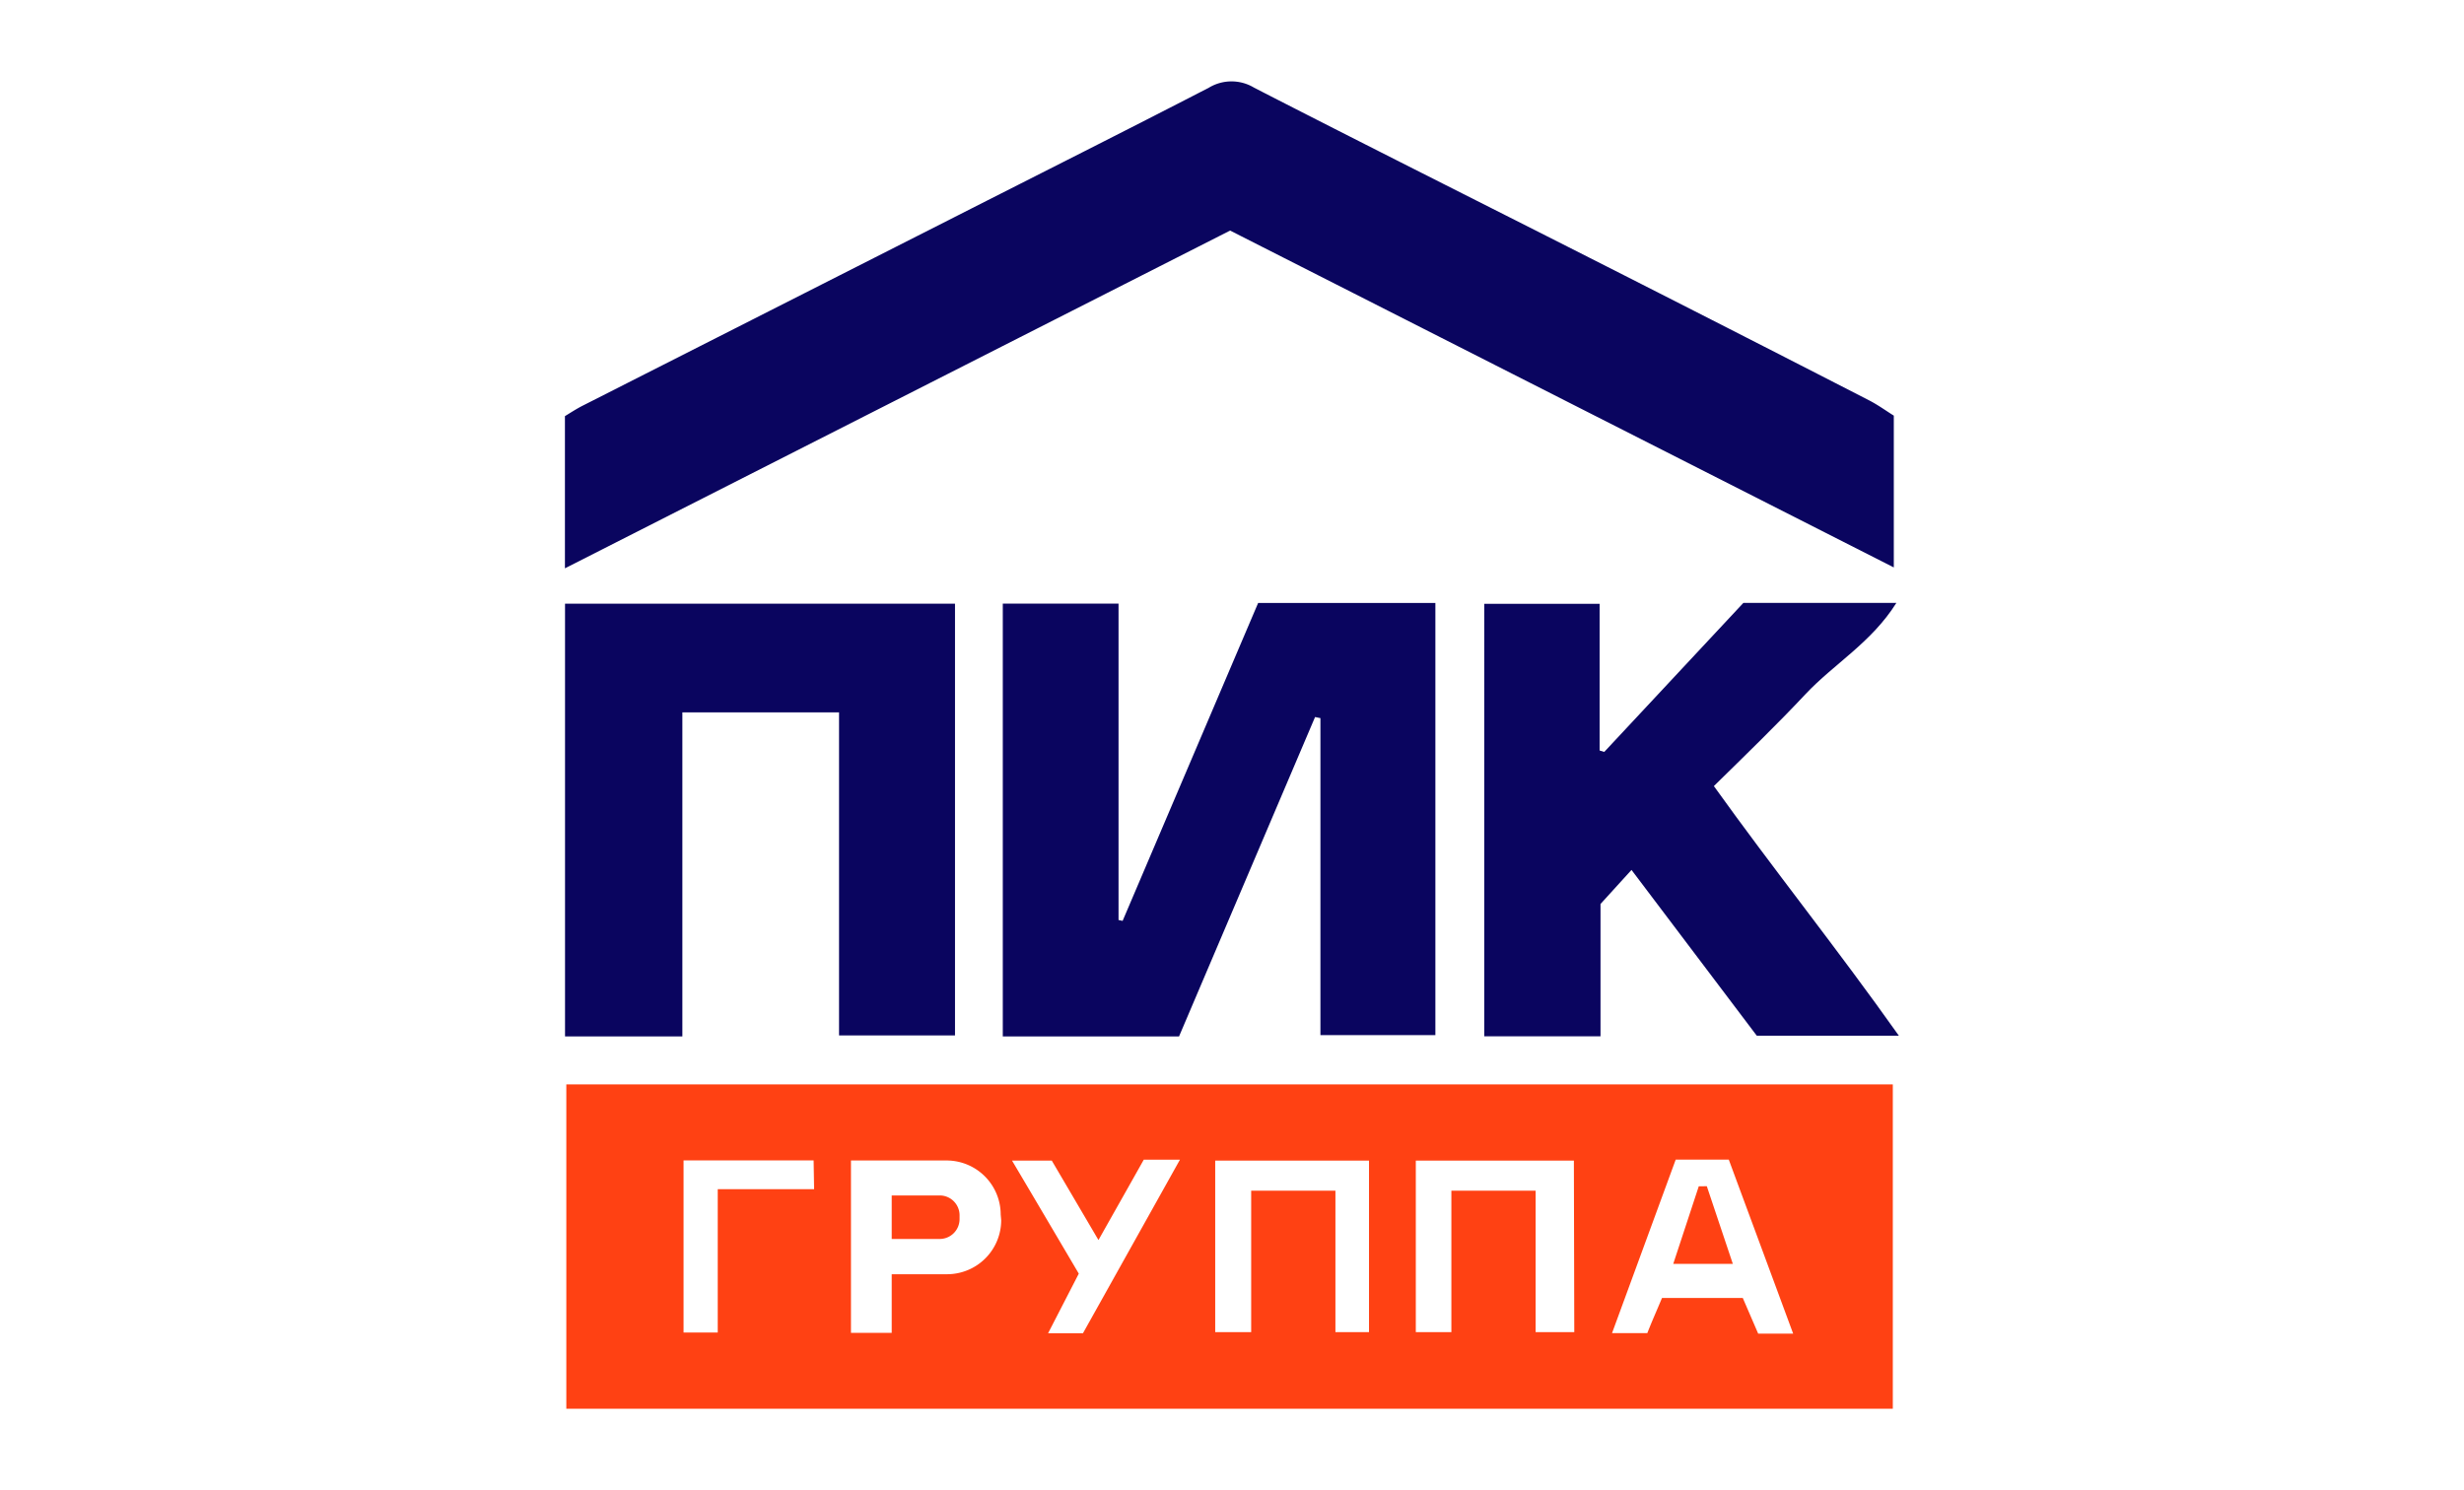
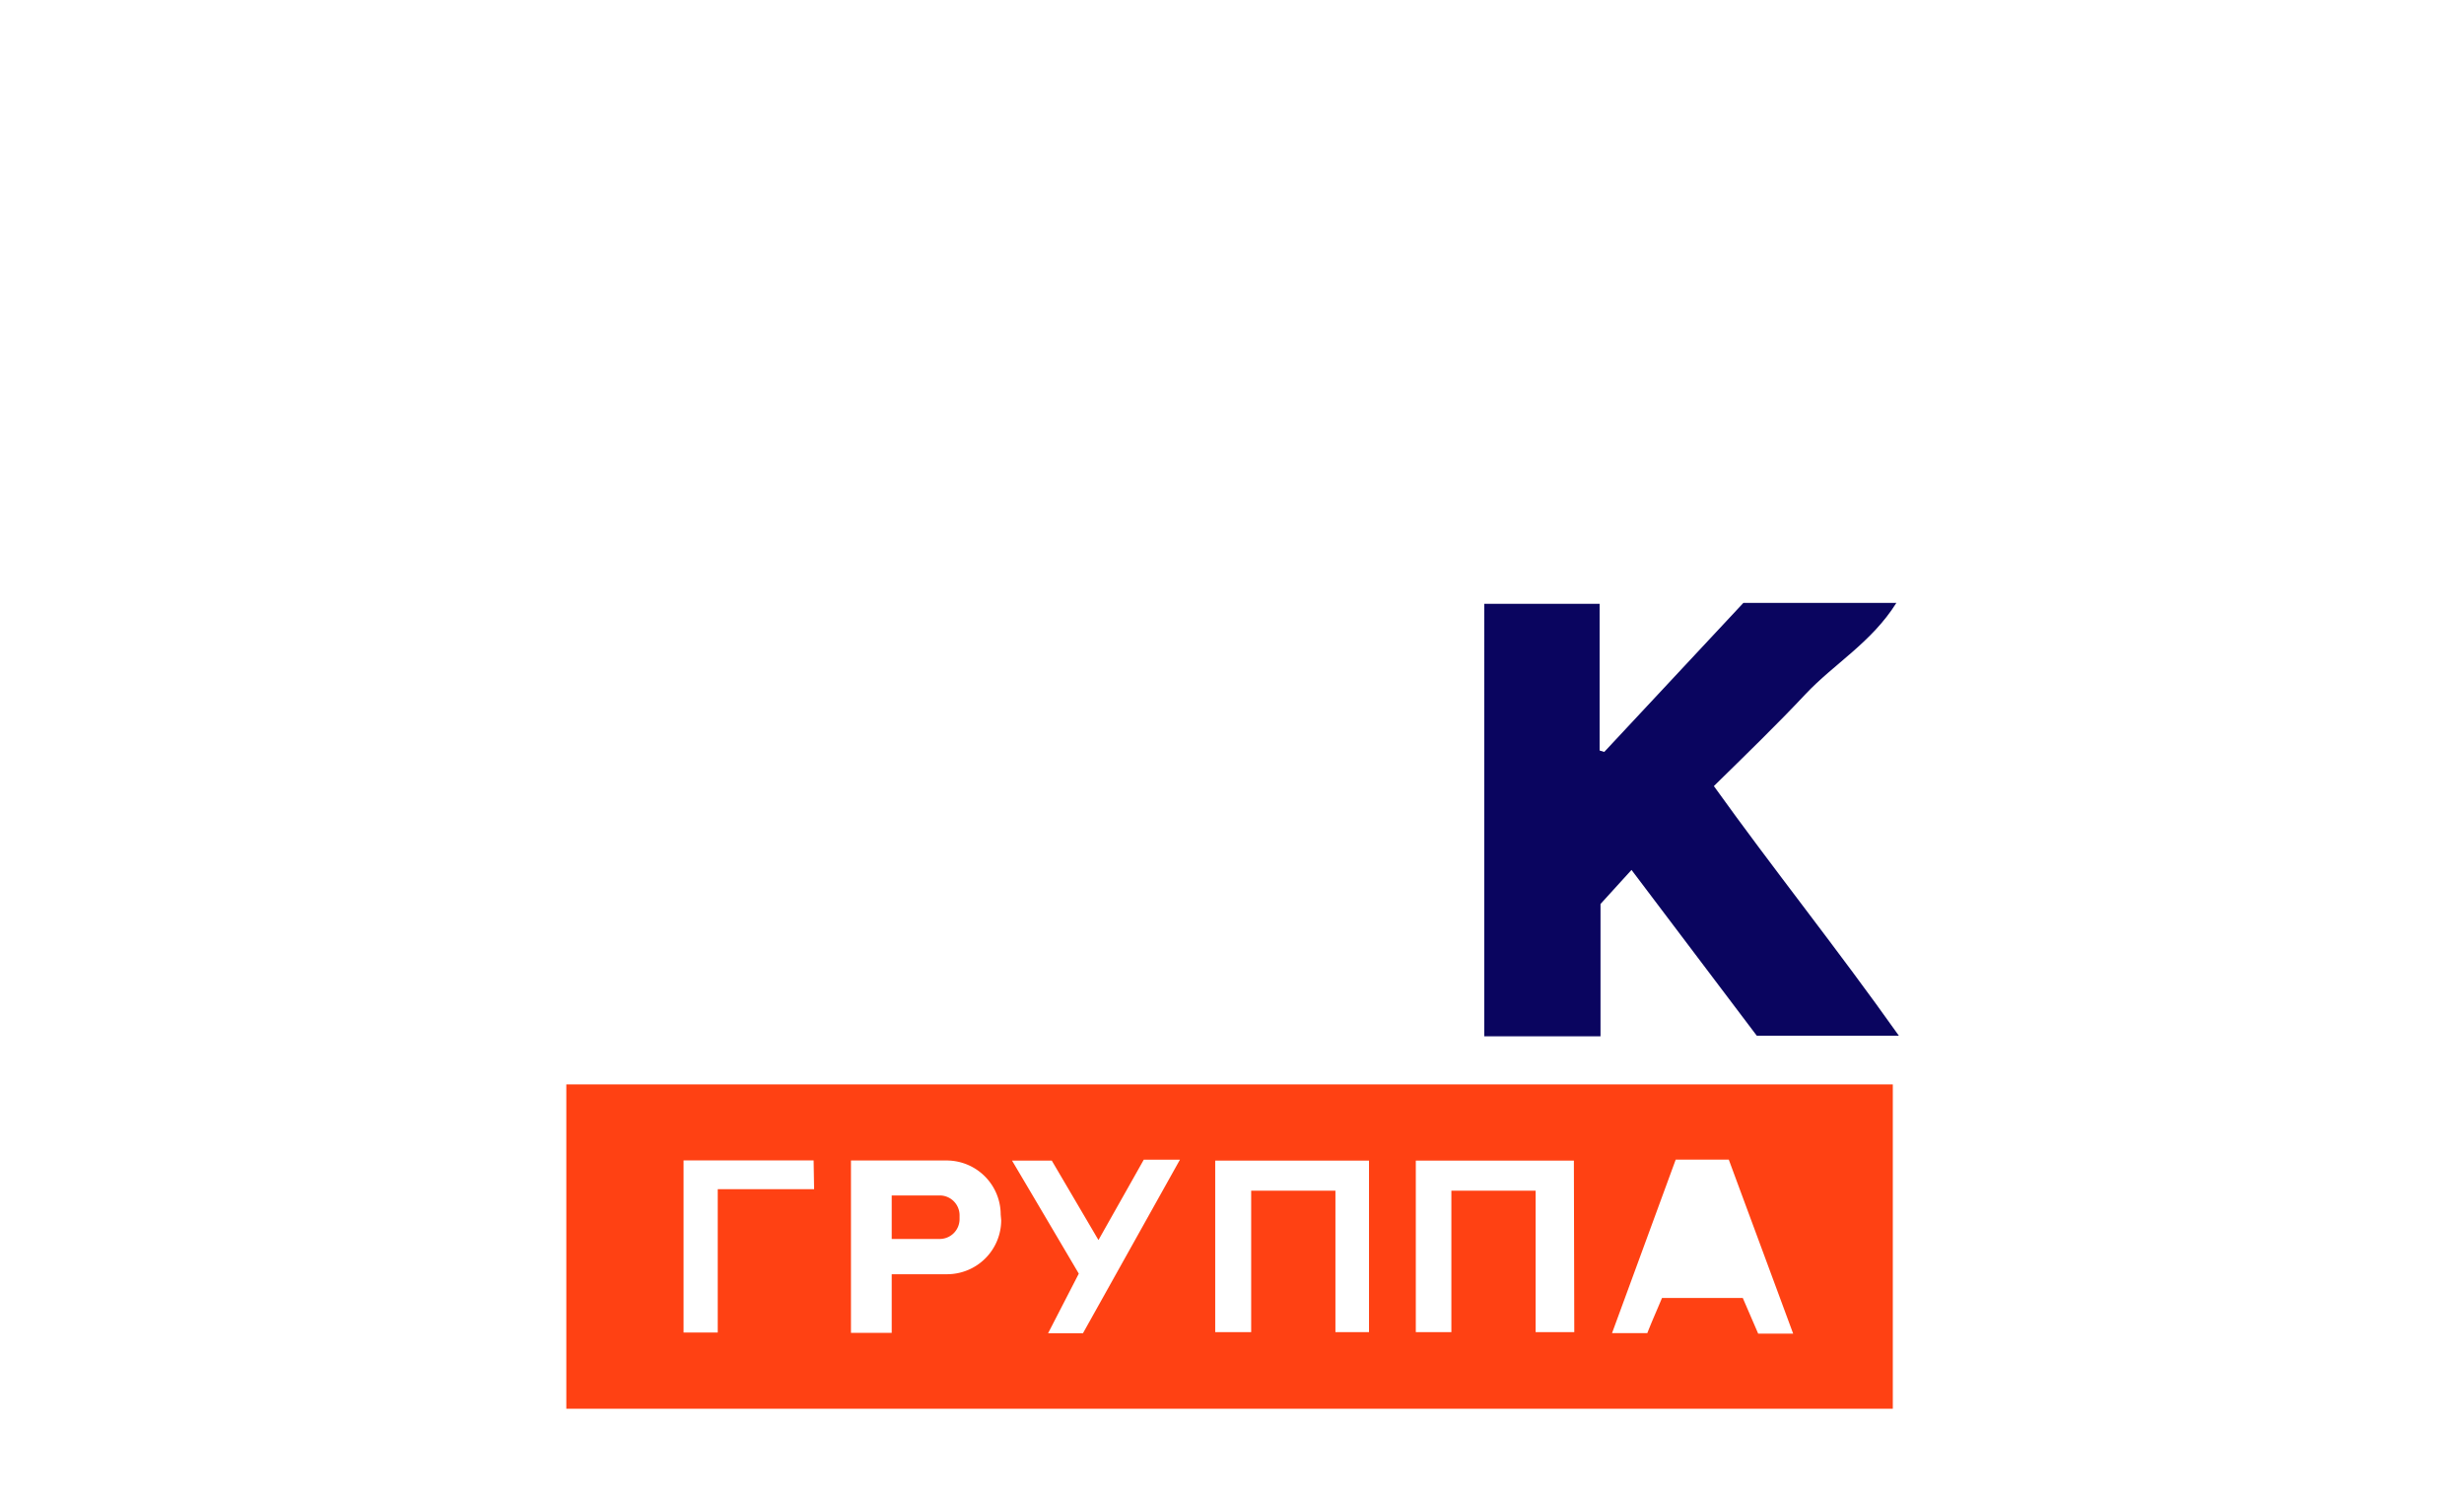
<svg xmlns="http://www.w3.org/2000/svg" id="Layer_1" data-name="Layer 1" viewBox="0 0 248 150">
  <defs>
    <style>.cls-1{fill:#0a055f;}.cls-2{fill:#ff4113;}.cls-3{fill:none;}</style>
  </defs>
  <title>pik</title>
-   <path class="cls-1" d="M190.61,41.84V57.12l-66.8-33.91-66.95,34V41.89c.5-.3,1.13-.72,1.8-1.06l37.46-19c8.52-4.33,17.07-8.62,25.55-13a4.4,4.4,0,0,1,4.56,0c11.2,5.75,22.46,11.39,33.7,17.09q14.15,7.17,28.25,14.41C189.06,40.79,189.87,41.38,190.61,41.84Z" />
-   <path class="cls-1" d="M100.93,104.33V60.76h11.65V92.61l.41.09c4.54-10.63,9.07-21.26,13.64-32h17.84v43.5H132.9V72.29l-.54-.11q-6.84,16.08-13.69,32.15Z" />
-   <path class="cls-1" d="M68.68,104.33H56.87V60.77H96.12v43.46H84.45V71.71H68.68Z" />
  <path class="cls-1" d="M161.09,104.32h-11.7V60.78H161V75.55l.47.14,14-15h15.4c-2.51,4-6.29,6.14-9.16,9.2s-6,6.09-9.21,9.24c6,8.38,12.41,16.36,18.62,25.13h-14.3L164.21,87.57,161.09,91Z" />
-   <path class="cls-2" d="M171.79,119.41l2.62,7.82h-6l2.57-7.81Z" />
  <path class="cls-2" d="M94.58,120.34H89.75v4.38h4.83a2,2,0,0,0,2-2v-.32a2,2,0,0,0-1.94-2.06Z" />
  <path class="cls-2" d="M57,109.16v32.65H190.51V109.16Zm24.94,10.55H72.24v14.43H68.8V116.81H81.89Zm18.83,3.12a5.45,5.45,0,0,1-5.44,5.44H89.75v5.9h-4.1V116.82h9.62a5.45,5.45,0,0,1,5.45,5.44ZM109,134.21h-3.51l3.09-6c-2.16-3.66-4.35-7.38-6.72-11.38h4l4.7,8c1.65-2.93,3.09-5.47,4.56-8.09h3.64Zm28.79-.11h-3.38V119.86h-8.48V134.1h-3.62V116.83h15.48Zm20.66,0h-3.89V119.86h-8.48V134.1h-3.58V116.83h15.91Zm18.51.15-1.55-3.59h-8.13c-.49,1.18-1,2.31-1.48,3.54h-3.55l6.41-17.47H174c2.1,5.68,4.24,11.45,6.48,17.52Z" />
-   <rect class="cls-3" width="248" height="150" />
</svg>